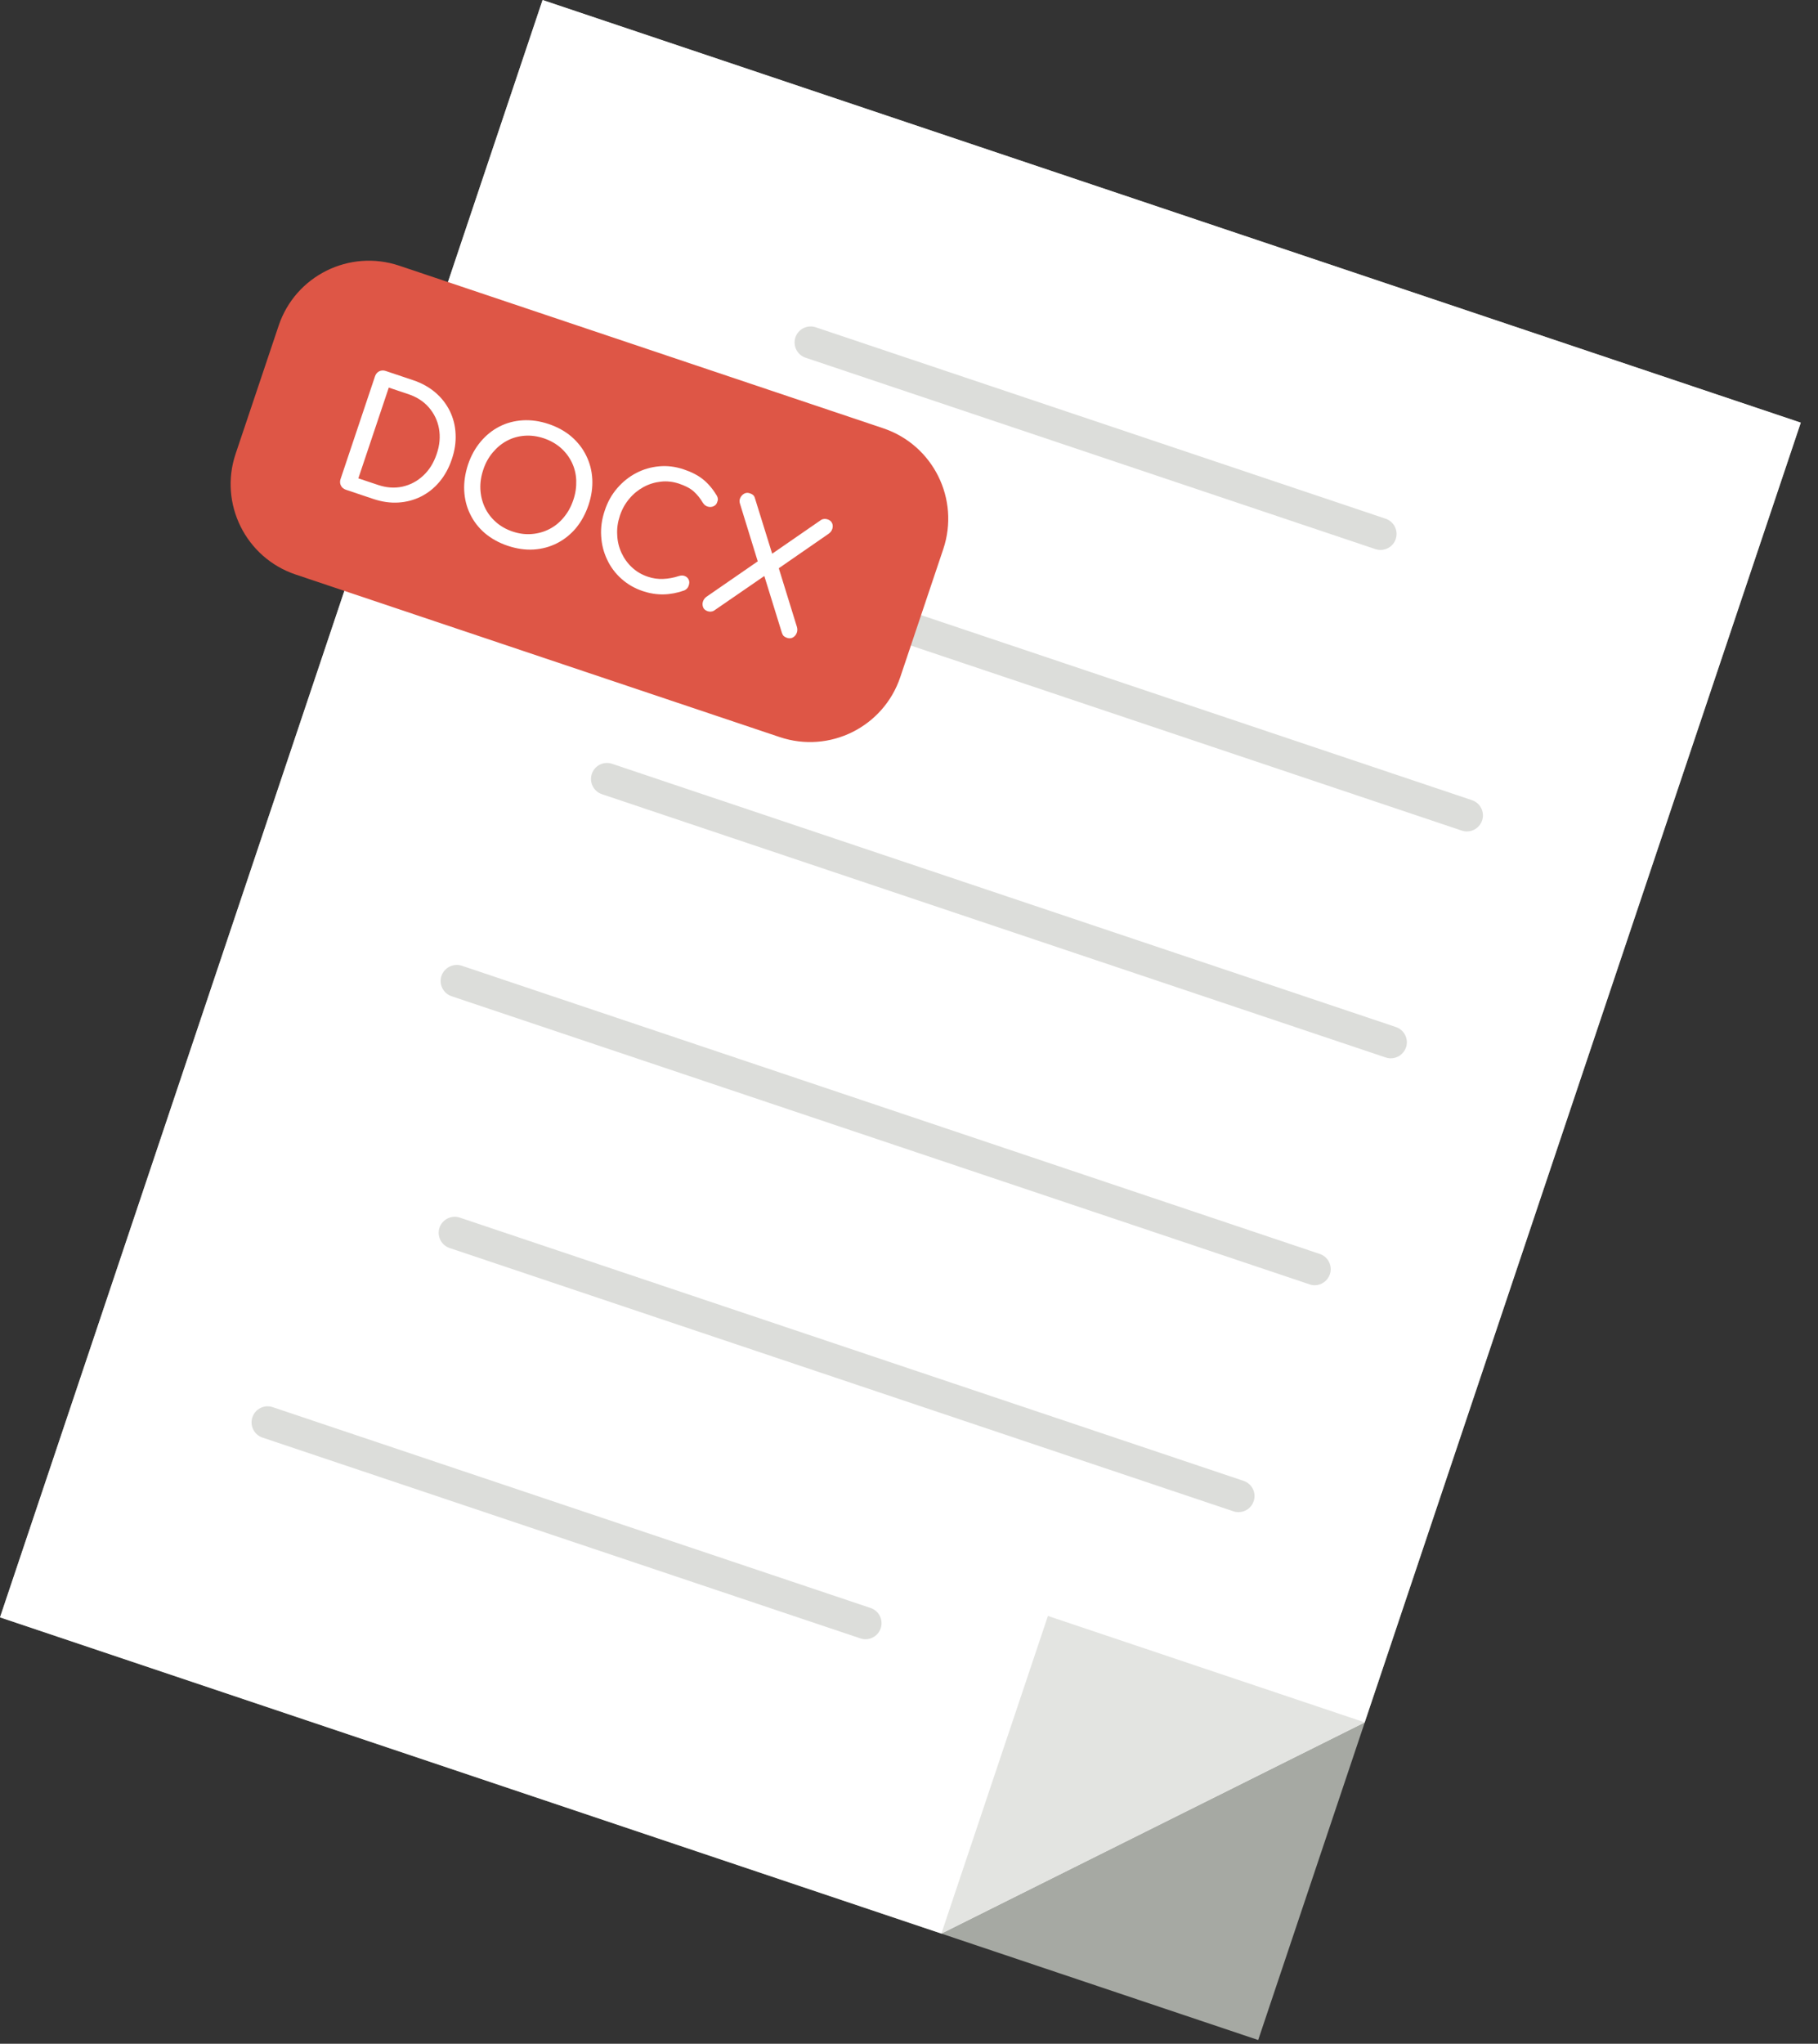
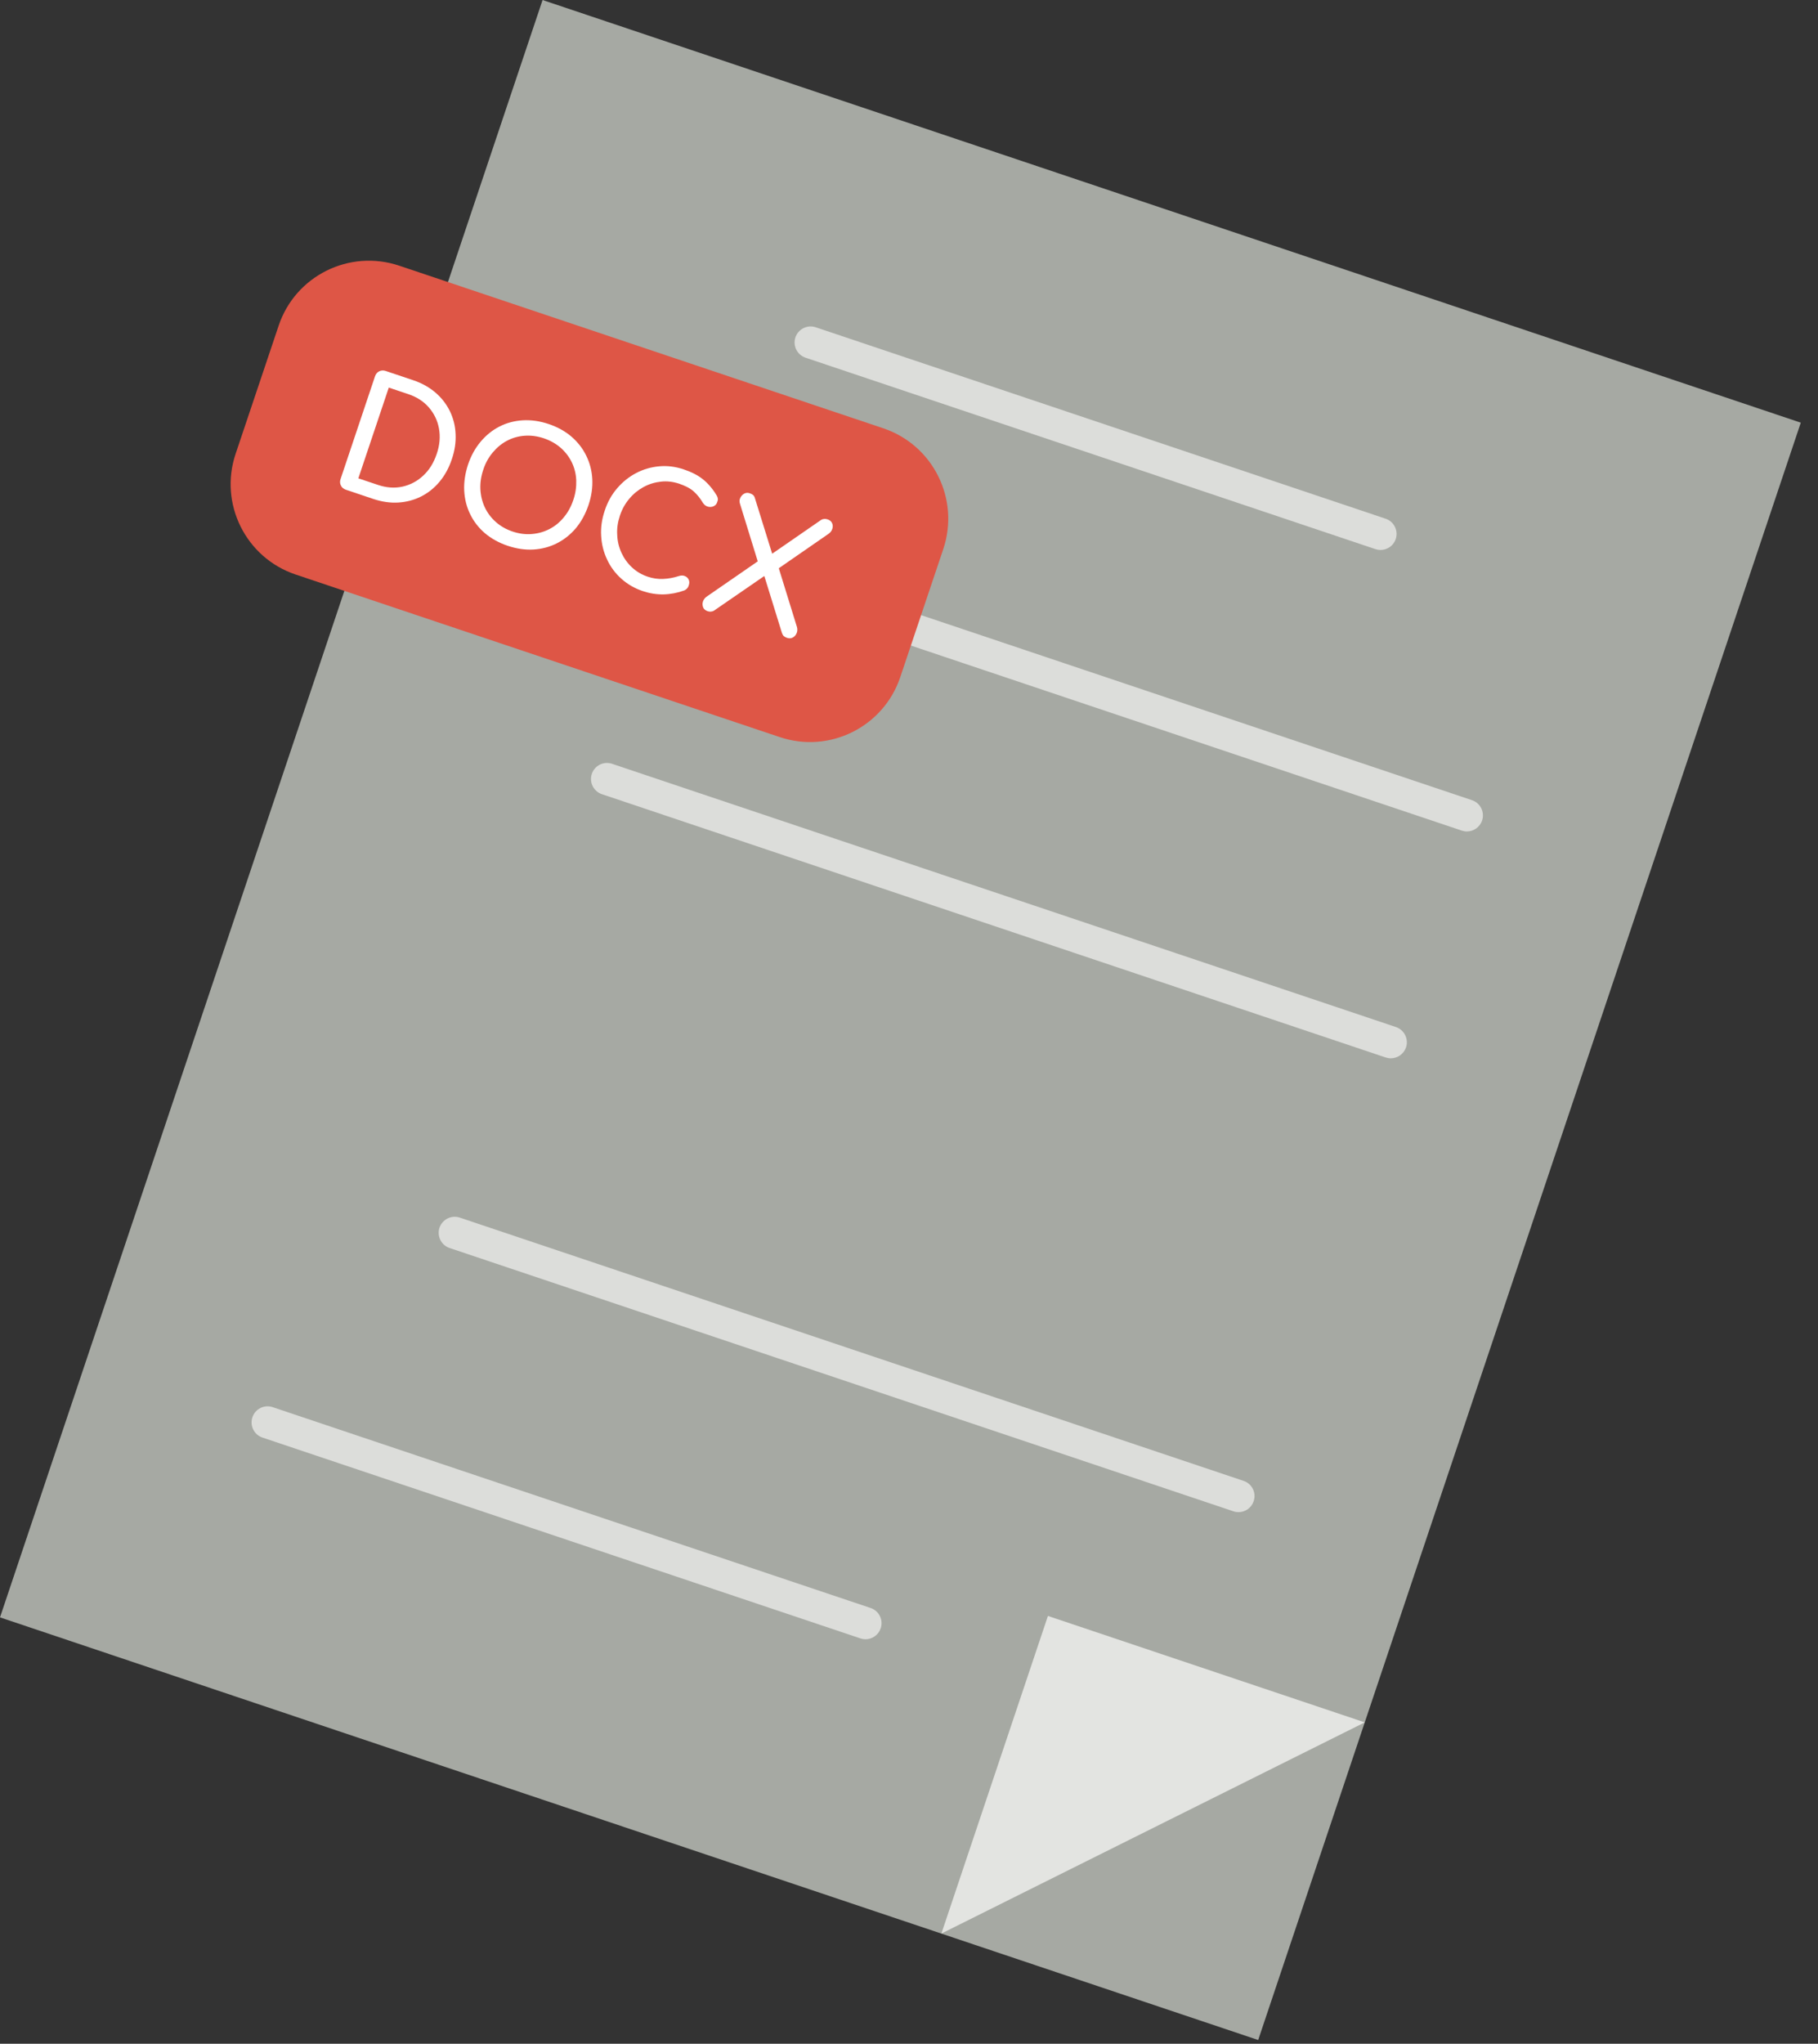
<svg xmlns="http://www.w3.org/2000/svg" width="81" height="91" viewBox="0 0 81 91" fill="none">
  <rect x="0" y="0" width="81" height="91" fill="#333333" stroke="none" />
  <path d="M80.233 18.82L56.058 90.834L0 72.016L24.174 0.001L80.233 18.82Z" fill="#A6A9A3" />
-   <path d="M80.233 18.818L60.803 76.691L41.941 86.094L0 72.015L24.174 0L80.233 18.818Z" fill="white" />
  <path d="M60.806 76.691L41.943 86.094L46.69 71.952L60.806 76.691Z" fill="#E3E4E1" />
  <path d="M61.507 24.488C61.434 24.488 61.357 24.475 61.279 24.45L35.89 15.927C35.517 15.801 35.315 15.397 35.439 15.023C35.563 14.649 35.973 14.447 36.346 14.573L61.735 23.096C62.108 23.22 62.311 23.626 62.186 24.001C62.088 24.299 61.808 24.488 61.507 24.488Z" fill="#DCDDDA" />
  <path d="M65.357 37.022C65.278 37.022 65.206 37.009 65.127 36.983L25.262 23.601C24.887 23.475 24.683 23.069 24.808 22.696C24.933 22.321 25.34 22.121 25.715 22.245L65.586 35.63C65.956 35.754 66.159 36.159 66.034 36.533C65.935 36.832 65.653 37.022 65.357 37.022Z" fill="#DCDDDA" />
  <path d="M61.965 47.123C61.888 47.123 61.815 47.11 61.737 47.085L26.819 35.363C26.446 35.237 26.243 34.833 26.368 34.458C26.492 34.085 26.897 33.883 27.27 34.009L62.194 45.73C62.567 45.855 62.77 46.261 62.645 46.636C62.541 46.934 62.266 47.123 61.965 47.123Z" fill="#DCDDDA" />
-   <path d="M58.576 57.227C58.499 57.227 58.421 57.214 58.349 57.188L20.119 44.358C19.747 44.232 19.545 43.828 19.669 43.452C19.799 43.079 20.202 42.877 20.579 43.002L58.803 55.834C59.176 55.958 59.377 56.365 59.253 56.739C59.15 57.037 58.871 57.227 58.576 57.227Z" fill="#DCDDDA" />
  <path d="M55.181 67.33C55.104 67.33 55.027 67.319 54.955 67.293L20.034 55.57C19.659 55.446 19.458 55.04 19.581 54.665C19.71 54.292 20.117 54.09 20.487 54.216L55.408 65.938C55.784 66.064 55.984 66.468 55.856 66.843C55.758 67.142 55.48 67.33 55.181 67.33Z" fill="#DCDDDA" />
  <path d="M38.563 72.99C38.487 72.99 38.412 72.978 38.336 72.952L11.695 64.01C11.321 63.885 11.12 63.479 11.246 63.106C11.372 62.731 11.775 62.529 12.149 62.655L38.79 71.598C39.163 71.722 39.365 72.128 39.239 72.503C39.138 72.801 38.861 72.99 38.563 72.99Z" fill="#DCDDDA" />
  <path d="M34.738 32.819L13.168 25.58C10.95 24.834 9.749 22.426 10.499 20.204L12.414 14.504C13.158 12.28 15.564 11.085 17.788 11.83L39.353 19.07C41.577 19.817 42.772 22.223 42.028 24.446L40.113 30.144C39.368 32.368 36.962 33.566 34.738 32.819Z" fill="#DE5646" />
  <path d="M15.966 21.299L16.839 21.591C17.218 21.719 17.578 21.744 17.928 21.669C18.278 21.591 18.588 21.429 18.854 21.18C19.125 20.931 19.322 20.612 19.455 20.219C19.593 19.822 19.623 19.444 19.559 19.085C19.495 18.727 19.342 18.414 19.11 18.145C18.879 17.876 18.573 17.678 18.194 17.55L17.322 17.258L15.966 21.299ZM15.405 21.804C15.306 21.77 15.232 21.708 15.188 21.618C15.143 21.528 15.139 21.432 15.173 21.333L16.71 16.751C16.745 16.648 16.809 16.575 16.898 16.531C16.986 16.49 17.08 16.484 17.179 16.516L18.406 16.928C18.79 17.057 19.12 17.24 19.396 17.476C19.672 17.71 19.884 17.986 20.042 18.302C20.195 18.618 20.283 18.957 20.298 19.319C20.318 19.681 20.264 20.058 20.131 20.446C20.002 20.834 19.82 21.167 19.584 21.449C19.352 21.728 19.076 21.948 18.765 22.105C18.45 22.264 18.11 22.354 17.75 22.376C17.391 22.399 17.016 22.345 16.627 22.215L15.405 21.804Z" fill="white" />
  <path d="M22.838 23.667C23.131 23.766 23.419 23.802 23.697 23.778C23.98 23.755 24.244 23.68 24.487 23.553C24.73 23.427 24.944 23.252 25.122 23.032C25.306 22.812 25.445 22.556 25.544 22.262C25.644 21.97 25.683 21.68 25.674 21.395C25.664 21.11 25.599 20.843 25.48 20.594C25.361 20.347 25.197 20.13 24.988 19.945C24.775 19.757 24.522 19.616 24.234 19.517C23.941 19.42 23.653 19.38 23.37 19.402C23.092 19.423 22.828 19.497 22.59 19.625C22.347 19.753 22.138 19.927 21.954 20.147C21.771 20.365 21.627 20.621 21.532 20.915C21.433 21.209 21.389 21.497 21.403 21.784C21.418 22.071 21.483 22.336 21.597 22.583C21.711 22.83 21.875 23.048 22.084 23.236C22.297 23.425 22.545 23.569 22.838 23.667ZM22.625 24.303C22.228 24.17 21.89 23.982 21.602 23.739C21.319 23.495 21.101 23.212 20.947 22.891C20.788 22.57 20.703 22.222 20.683 21.847C20.664 21.472 20.723 21.084 20.852 20.687C20.986 20.291 21.175 19.95 21.418 19.663C21.657 19.379 21.935 19.155 22.253 18.992C22.57 18.83 22.918 18.738 23.29 18.715C23.663 18.693 24.05 18.747 24.447 18.881C24.839 19.014 25.182 19.202 25.465 19.445C25.743 19.687 25.966 19.97 26.12 20.291C26.279 20.612 26.369 20.96 26.389 21.333C26.408 21.706 26.354 22.092 26.22 22.489C26.086 22.886 25.897 23.229 25.659 23.517C25.415 23.804 25.132 24.029 24.815 24.189C24.492 24.352 24.149 24.444 23.777 24.468C23.404 24.491 23.022 24.435 22.625 24.303Z" fill="white" />
  <path d="M28.64 26.32C28.275 26.197 27.96 26.015 27.685 25.77C27.415 25.527 27.2 25.242 27.05 24.916C26.895 24.591 26.805 24.241 26.785 23.868C26.76 23.493 26.815 23.114 26.945 22.732C27.07 22.351 27.255 22.021 27.5 21.738C27.74 21.457 28.025 21.231 28.34 21.065C28.66 20.897 29 20.798 29.365 20.764C29.725 20.73 30.095 20.775 30.46 20.899C30.81 21.015 31.09 21.161 31.31 21.334C31.53 21.509 31.735 21.741 31.915 22.034C31.94 22.073 31.96 22.111 31.97 22.147C31.98 22.183 31.985 22.218 31.985 22.248C31.98 22.281 31.97 22.317 31.955 22.356C31.93 22.443 31.875 22.504 31.795 22.54C31.715 22.577 31.63 22.582 31.545 22.56C31.455 22.539 31.38 22.483 31.32 22.393C31.2 22.192 31.065 22.023 30.915 21.888C30.765 21.75 30.54 21.633 30.25 21.534C29.98 21.446 29.715 21.415 29.445 21.446C29.175 21.475 28.915 21.554 28.675 21.684C28.435 21.815 28.22 21.989 28.04 22.205C27.855 22.421 27.715 22.674 27.62 22.957C27.525 23.246 27.48 23.532 27.5 23.817C27.51 24.1 27.575 24.367 27.69 24.616C27.805 24.865 27.96 25.081 28.16 25.267C28.36 25.451 28.59 25.588 28.86 25.678C29.085 25.756 29.32 25.788 29.55 25.777C29.78 25.768 30.015 25.725 30.25 25.648C30.35 25.617 30.44 25.617 30.515 25.651C30.595 25.683 30.65 25.738 30.685 25.811C30.72 25.887 30.72 25.974 30.685 26.073C30.67 26.118 30.65 26.16 30.615 26.196C30.585 26.233 30.54 26.264 30.495 26.288C30.185 26.399 29.875 26.459 29.565 26.466C29.255 26.472 28.95 26.423 28.64 26.32Z" fill="white" />
  <path d="M35.064 28.401C35.004 28.381 34.959 28.354 34.918 28.32C34.883 28.284 34.858 28.239 34.838 28.181L33.998 25.467L33.816 25.173L32.971 22.434C32.941 22.342 32.941 22.255 32.981 22.174C33.017 22.091 33.077 22.028 33.152 21.983C33.233 21.938 33.318 21.932 33.409 21.965C33.53 22.003 33.6 22.066 33.625 22.149L34.43 24.739L34.616 25.034L35.507 27.916C35.532 28.006 35.532 28.096 35.497 28.185C35.462 28.273 35.406 28.34 35.326 28.384C35.25 28.428 35.165 28.433 35.064 28.401ZM31.527 27.214C31.427 27.18 31.356 27.121 31.326 27.038C31.296 26.953 31.291 26.868 31.321 26.78C31.351 26.692 31.407 26.621 31.482 26.567L33.952 24.863L34.345 24.695L36.593 23.144C36.679 23.099 36.775 23.092 36.88 23.128C36.971 23.159 37.036 23.215 37.072 23.29C37.107 23.368 37.112 23.449 37.087 23.536C37.061 23.624 37.011 23.7 36.925 23.762L34.551 25.404L34.174 25.564L31.804 27.195C31.718 27.239 31.623 27.247 31.527 27.214Z" fill="white" />
</svg>